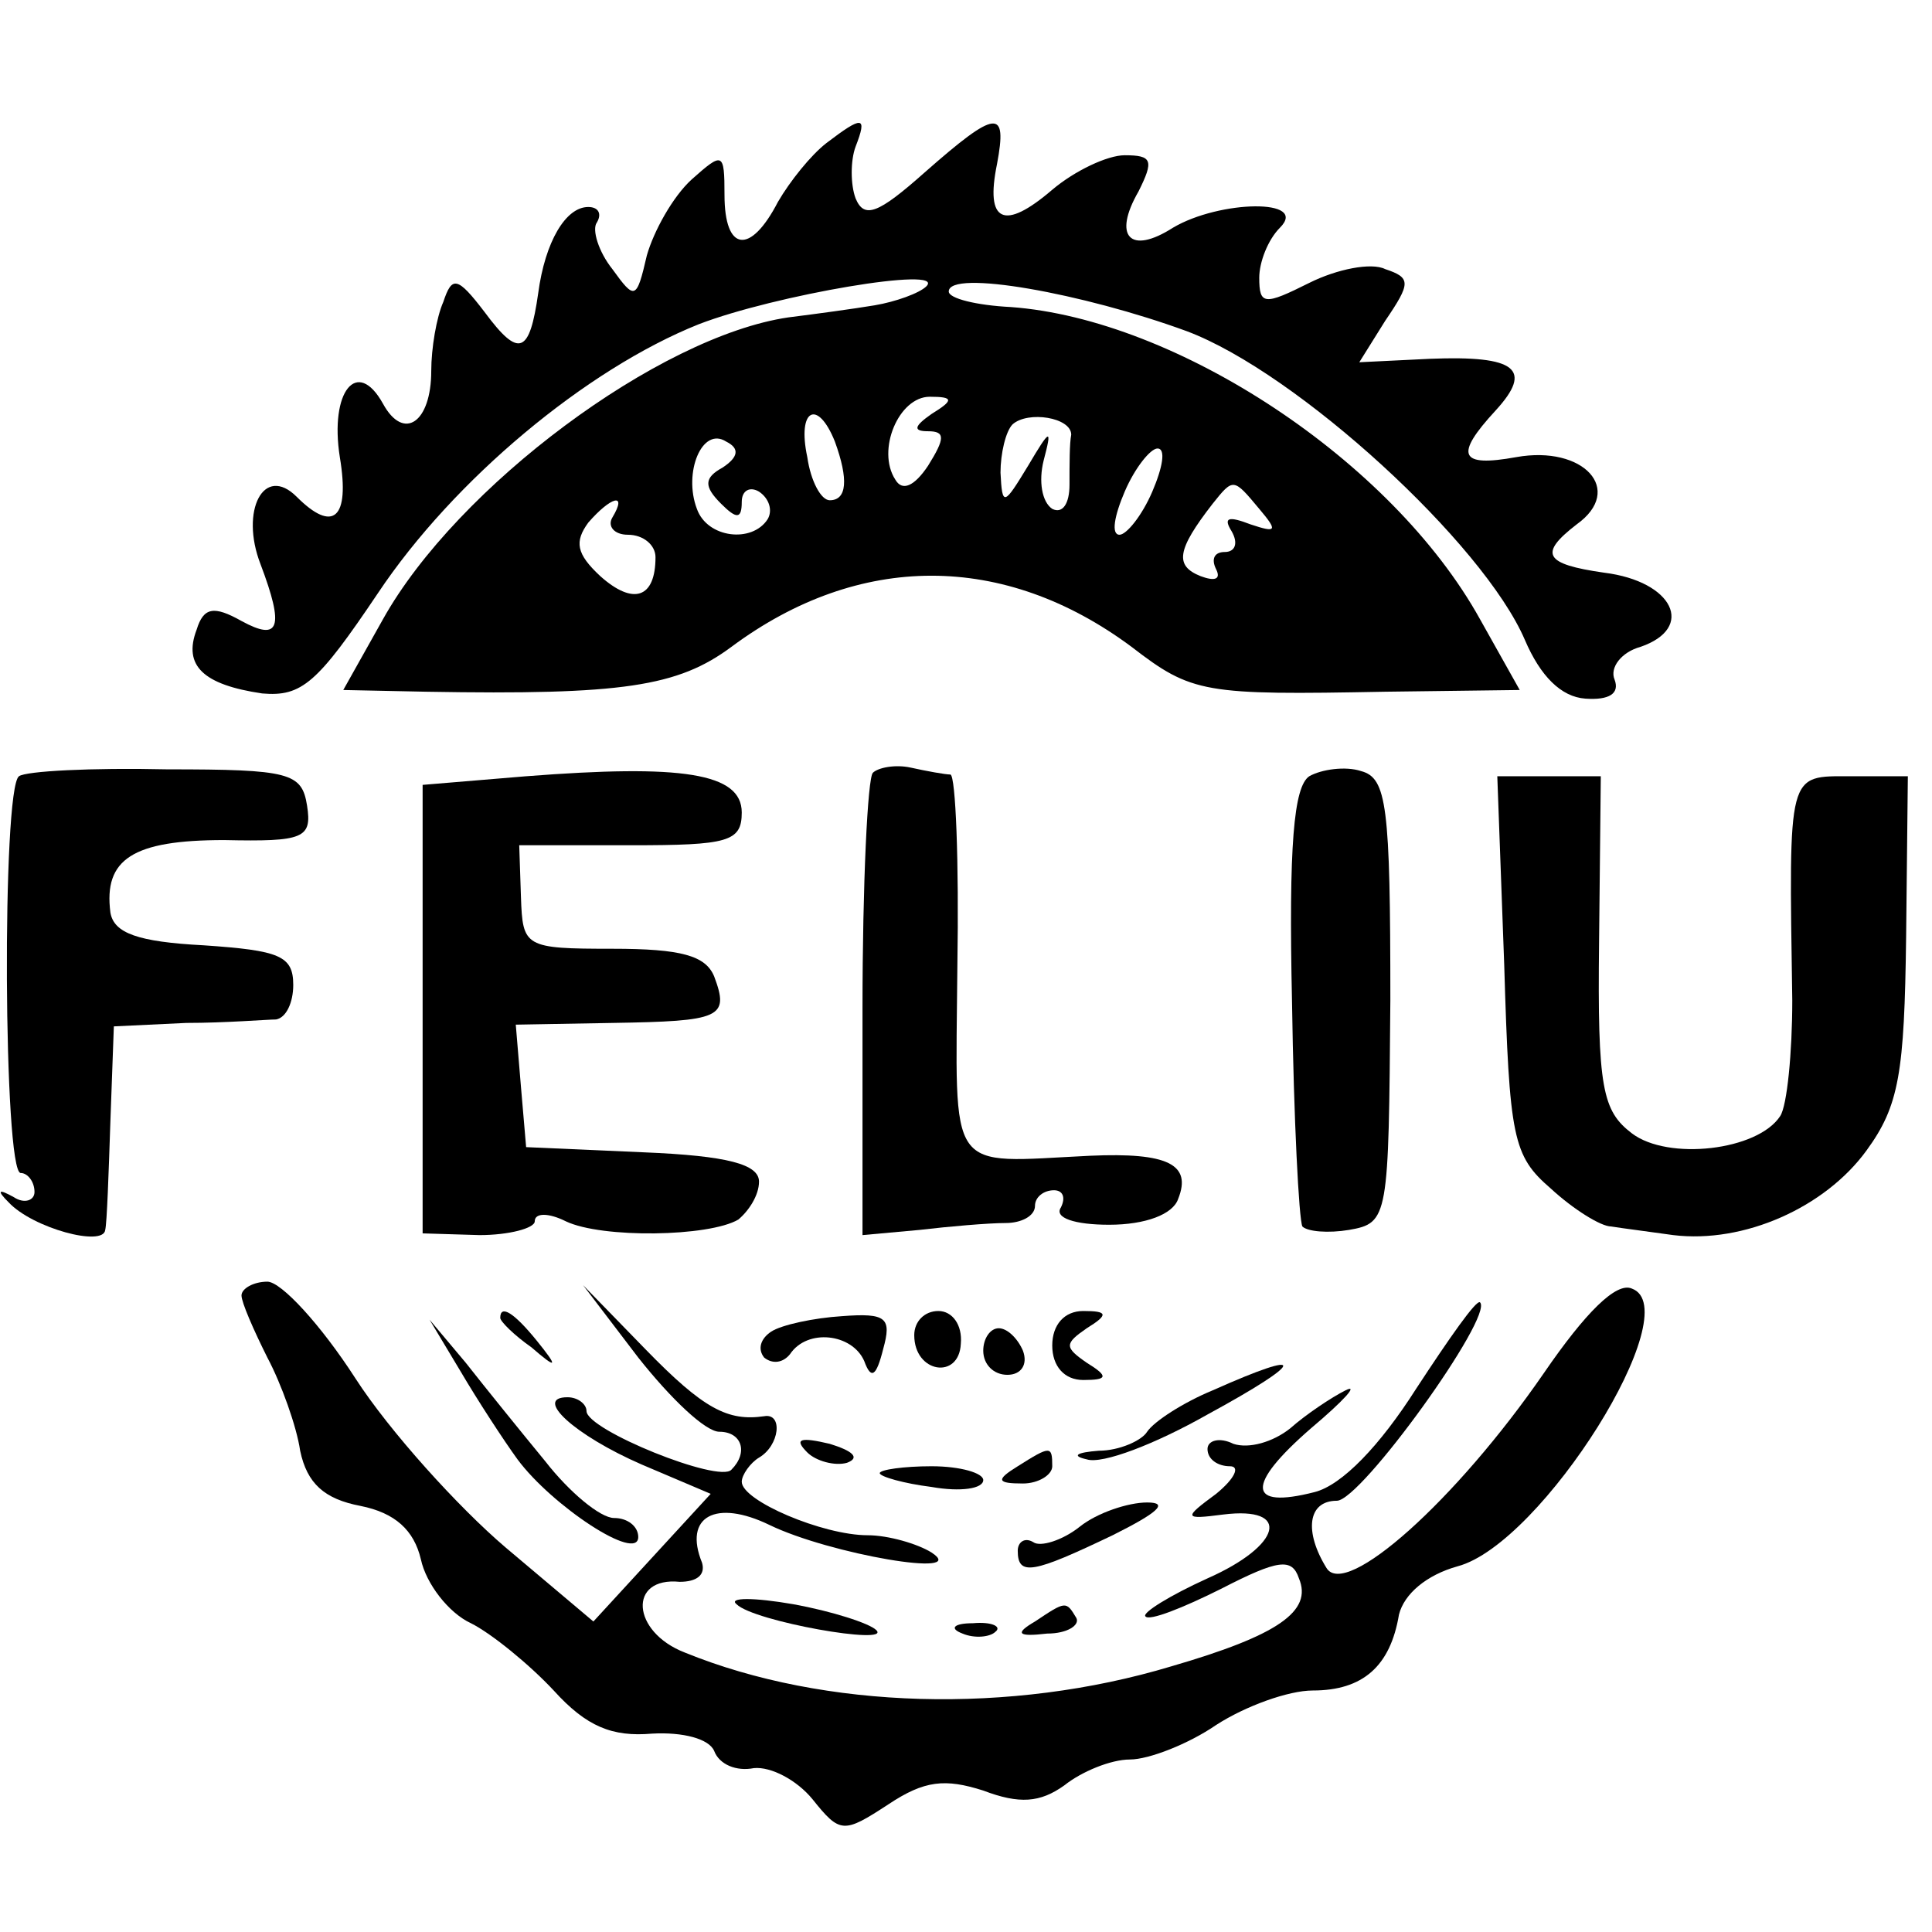
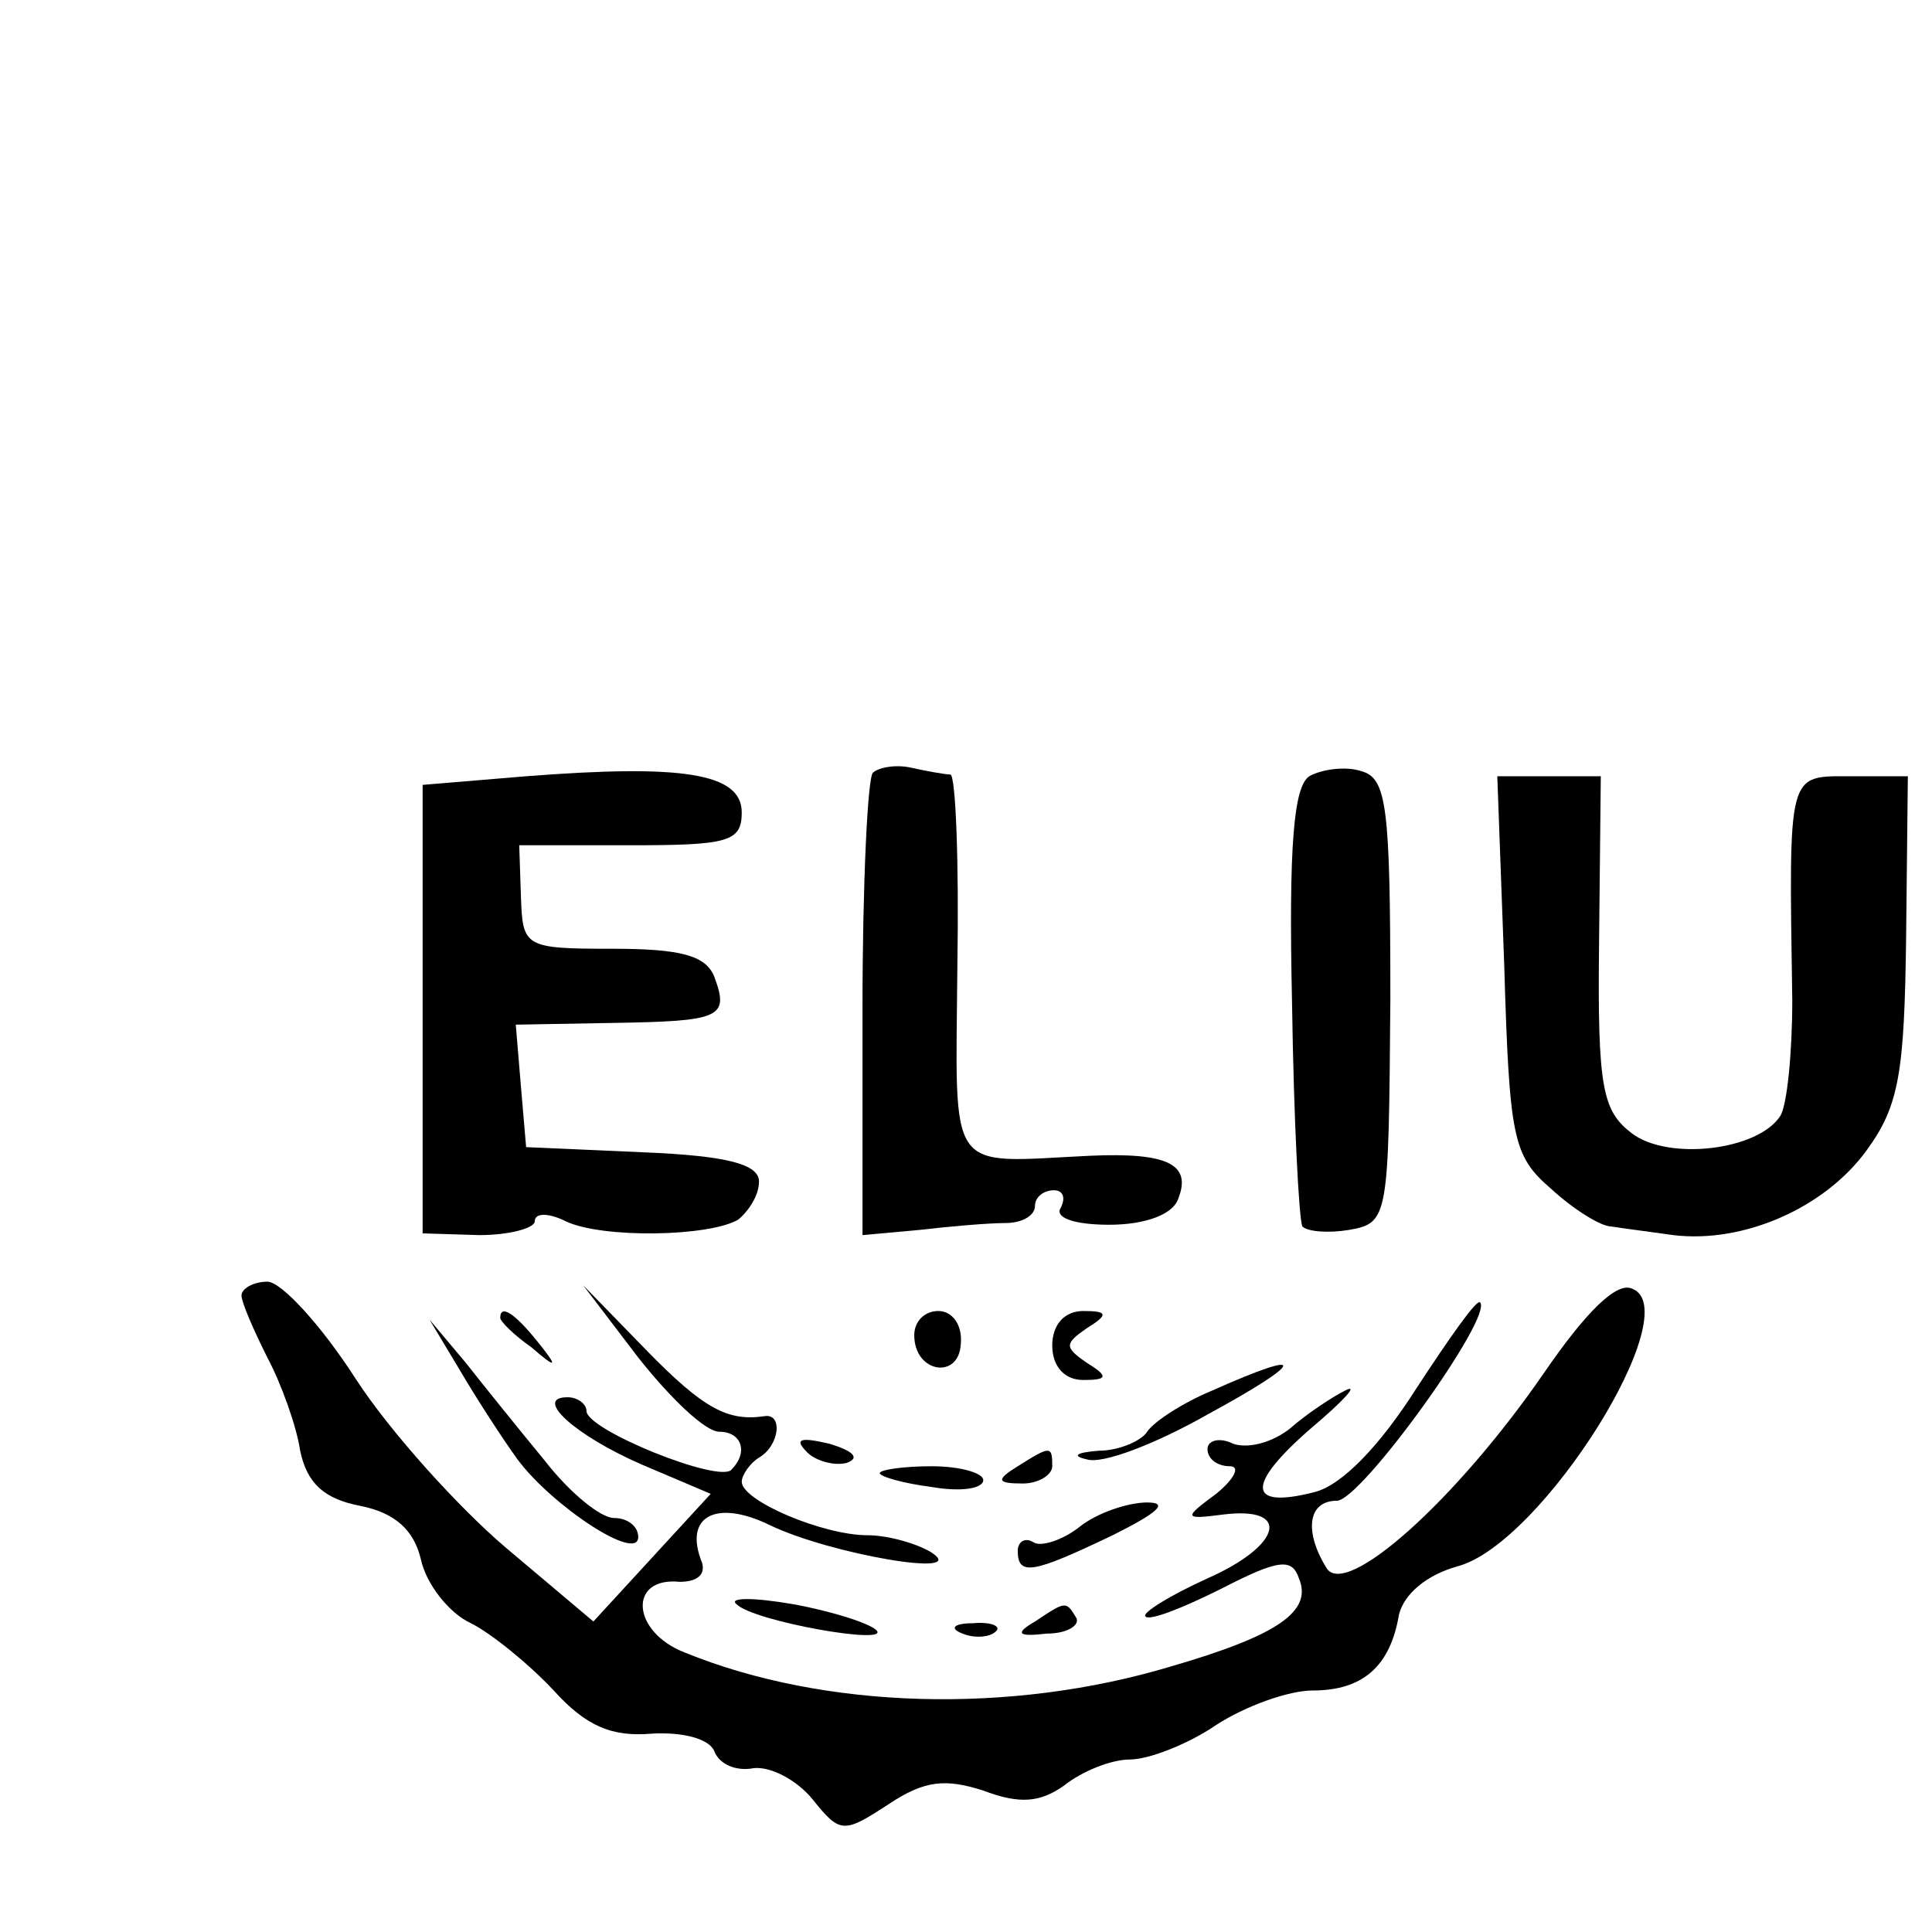
<svg xmlns="http://www.w3.org/2000/svg" version="1.0" width="112pt" height="112pt" viewBox="0 0 112 112" preserveAspectRatio="xMidYMid meet">
  <g transform="translate(0,112) scale(0.1,-0.1)" fill="#000000" stroke="none">
-     <path d="M479 1037 c-9 -7 -21 -22 -28 -34 -16 -31 -31 -29 -31 4 0 25 -1 25 -19 9 -11 -10 -22 -30 -26 -44 -6 -26 -7 -26 -20 -8 -8 10 -12 23 -9 27 3 5 1 9 -5 9 -13 0 -25 -20 -29 -50 -5 -35 -11 -38 -31 -11 -16 21 -19 21 -24 6 -4 -9 -7 -27 -7 -40 0 -30 -16 -41 -28 -19 -15 27 -31 7 -25 -31 6 -36 -4 -44 -25 -23 -19 19 -33 -8 -21 -39 14 -37 11 -45 -11 -33 -16 9 -22 8 -26 -5 -8 -21 4 -32 38 -37 23 -2 32 6 67 58 44 66 121 130 186 156 44 17 144 34 132 22 -4 -4 -18 -9 -30 -11 -12 -2 -34 -5 -50 -7 -75 -11 -192 -98 -235 -175 l-23 -41 48 -1 c114 -2 146 3 177 26 74 55 158 55 232 0 35 -27 42 -28 147 -26 l78 1 -23 41 c-51 92 -176 174 -272 181 -20 1 -36 5 -36 9 0 13 78 -1 138 -23 64 -24 172 -123 196 -179 9 -21 21 -33 35 -34 14 -1 20 3 17 11 -3 7 4 16 15 19 32 11 19 38 -21 43 -35 5 -38 11 -16 28 28 20 4 46 -35 39 -33 -6 -36 1 -12 27 22 24 12 32 -38 30 l-41 -2 15 24 c15 22 15 25 0 30 -8 4 -28 0 -44 -8 -26 -13 -29 -13 -29 3 0 9 5 22 12 29 17 17 -35 16 -62 0 -25 -16 -35 -5 -20 21 9 18 8 21 -8 21 -10 0 -29 -9 -42 -20 -28 -24 -39 -19 -32 15 6 32 0 32 -42 -5 -27 -24 -35 -27 -40 -15 -3 8 -3 22 0 30 7 18 4 18 -17 2z m61 -157 c-10 -7 -11 -10 -2 -10 10 0 10 -4 0 -20 -8 -12 -15 -15 -19 -8 -11 17 2 48 20 48 14 0 14 -2 1 -10z m-56 -16 c8 -22 7 -34 -3 -34 -5 0 -11 11 -13 25 -6 28 6 34 16 9z m137 4 c-1 -5 -1 -17 -1 -29 0 -11 -4 -17 -10 -14 -6 4 -8 16 -5 28 5 19 4 19 -9 -3 -14 -23 -15 -24 -16 -4 0 11 3 24 7 28 9 8 34 4 34 -6z m-202 -19 c-11 -6 -11 -11 -1 -21 9 -9 12 -9 12 1 0 7 5 9 10 6 6 -4 8 -11 5 -16 -9 -14 -35 -11 -41 6 -8 21 3 48 17 39 8 -4 7 -9 -2 -15z m249 -14 c-6 -14 -15 -25 -19 -25 -5 0 -3 11 3 25 6 14 15 25 19 25 5 0 3 -11 -3 -25z m62 -10 c11 -13 10 -14 -5 -9 -13 5 -16 4 -11 -4 4 -7 2 -12 -4 -12 -6 0 -8 -4 -5 -10 3 -6 -1 -7 -9 -4 -15 6 -14 15 7 42 12 15 12 15 27 -3z m-375 -5 c-3 -5 1 -10 9 -10 9 0 16 -6 16 -13 0 -24 -13 -28 -32 -11 -14 13 -15 20 -7 31 13 15 23 18 14 3z" />
-     <path d="M11 670 c-10 -7 -9 -230 1 -230 4 0 8 -5 8 -11 0 -5 -6 -7 -12 -3 -9 5 -10 4 -3 -3 14 -15 55 -26 56 -16 1 4 2 33 3 63 l2 55 42 2 c23 0 47 2 52 2 6 1 10 10 10 20 0 17 -8 20 -52 23 -38 2 -52 7 -54 19 -4 31 13 42 66 42 46 -1 51 1 48 20 -3 19 -10 21 -81 21 -44 1 -82 -1 -86 -4z" />
    <path d="M305 670 l-60 -5 0 -130 0 -130 33 -1 c17 0 32 4 32 8 0 5 8 5 18 0 21 -10 83 -9 100 1 6 5 12 14 12 22 0 10 -18 15 -67 17 l-68 3 -3 35 -3 36 56 1 c63 1 68 3 59 27 -5 12 -19 16 -59 16 -51 0 -52 1 -53 30 l-1 30 65 0 c56 0 64 2 64 19 0 23 -35 28 -125 21z" />
    <path d="M506 672 c-3 -3 -6 -64 -6 -137 l0 -131 33 3 c17 2 40 4 50 4 9 0 17 4 17 10 0 5 5 9 11 9 5 0 7 -4 4 -10 -4 -6 8 -10 28 -10 21 0 37 6 40 15 8 20 -6 27 -51 25 -84 -4 -78 -13 -77 110 1 61 -1 110 -4 111 -3 0 -14 2 -23 4 -9 2 -19 0 -22 -3z" />
    <path d="M759 670 c-9 -6 -12 -40 -10 -131 1 -68 4 -126 6 -130 3 -3 15 -4 27 -2 23 4 23 7 24 133 0 113 -2 129 -17 133 -9 3 -23 1 -30 -3z" />
    <path d="M872 561 c3 -101 5 -111 27 -130 13 -12 29 -22 35 -22 6 -1 22 -3 36 -5 41 -5 88 16 112 49 19 26 22 45 23 124 l1 93 -33 0 c-37 0 -36 4 -34 -130 0 -30 -3 -61 -7 -67 -13 -20 -65 -26 -86 -10 -17 13 -20 26 -19 111 l1 96 -30 0 -30 0 4 -109z" />
    <path d="M140 369 c0 -4 7 -20 15 -36 8 -15 17 -40 19 -54 4 -19 14 -28 35 -32 20 -4 31 -14 35 -31 3 -14 16 -31 29 -37 12 -6 34 -24 48 -39 19 -21 34 -27 57 -25 18 1 33 -3 36 -10 3 -8 13 -12 23 -10 10 1 25 -7 34 -18 16 -20 18 -20 44 -3 21 14 33 15 55 8 21 -8 33 -7 47 3 10 8 27 15 38 15 11 0 34 9 50 20 17 11 42 20 56 20 29 0 45 14 50 44 3 12 16 23 34 28 49 13 134 149 101 161 -9 4 -27 -14 -51 -49 -51 -74 -115 -131 -126 -113 -13 21 -11 39 6 39 14 0 91 107 83 115 -2 2 -18 -21 -37 -50 -21 -33 -43 -56 -59 -60 -39 -10 -40 4 -2 37 19 16 28 26 20 22 -8 -4 -23 -14 -32 -22 -10 -8 -24 -12 -33 -9 -8 4 -15 2 -15 -3 0 -6 6 -10 13 -10 6 0 3 -7 -8 -16 -19 -14 -19 -15 4 -12 40 5 34 -18 -9 -37 -22 -10 -38 -20 -36 -22 2 -3 22 5 44 16 33 17 41 18 45 6 8 -19 -12 -33 -74 -51 -93 -28 -201 -25 -282 8 -31 12 -33 44 -3 41 10 0 15 4 13 11 -11 27 8 37 39 22 35 -17 117 -31 94 -16 -8 5 -25 10 -37 10 -26 0 -73 20 -73 31 0 4 5 11 10 14 12 7 14 26 3 24 -21 -3 -35 4 -69 39 l-36 37 32 -42 c19 -24 39 -43 47 -43 13 0 17 -12 7 -22 -7 -8 -84 23 -84 34 0 4 -5 8 -11 8 -20 0 4 -22 43 -39 l40 -17 -34 -37 -34 -37 -51 43 c-27 23 -67 67 -87 98 -20 31 -43 56 -51 56 -8 0 -15 -4 -15 -8z" />
    <path d="M290 356 c0 -2 8 -10 18 -17 15 -13 16 -12 3 4 -13 16 -21 21 -21 13z" />
-     <path d="M447 348 c-6 -4 -8 -10 -4 -15 5 -4 11 -3 15 2 10 15 36 12 43 -4 4 -11 7 -9 11 7 5 18 2 21 -24 19 -16 -1 -35 -5 -41 -9z" />
    <path d="M530 346 c0 -22 26 -26 27 -5 1 11 -5 19 -13 19 -8 0 -14 -6 -14 -14z" />
    <path d="M610 340 c0 -12 7 -20 18 -20 14 0 15 2 2 10 -13 9 -13 11 0 20 13 8 12 10 -2 10 -11 0 -18 -8 -18 -20z" />
    <path d="M267 325 c10 -17 25 -40 33 -51 20 -27 70 -60 70 -45 0 6 -6 11 -14 11 -8 0 -26 15 -40 33 -14 17 -35 43 -46 57 l-21 25 18 -30z" />
-     <path d="M570 337 c0 -8 6 -14 14 -14 8 0 12 6 9 14 -3 7 -9 13 -14 13 -5 0 -9 -6 -9 -13z" />
    <path d="M703 314 c-17 -7 -34 -18 -38 -24 -3 -5 -16 -11 -28 -11 -13 -1 -16 -3 -7 -5 9 -3 40 9 70 26 57 31 59 39 3 14z" />
    <path d="M468 278 c5 -5 16 -8 23 -6 8 3 3 7 -10 11 -17 4 -21 3 -13 -5z" />
    <path d="M590 270 c-13 -8 -12 -10 3 -10 9 0 17 5 17 10 0 12 -1 12 -20 0z" />
    <path d="M510 266 c0 -2 14 -6 30 -8 17 -3 30 -1 30 4 0 4 -13 8 -30 8 -16 0 -30 -2 -30 -4z" />
    <path d="M626 235 c-10 -8 -23 -12 -27 -9 -5 3 -9 0 -9 -5 0 -15 9 -13 55 9 26 13 33 19 20 19 -11 0 -29 -6 -39 -14z" />
    <path d="M427 190 c10 -10 90 -24 81 -15 -4 4 -26 11 -48 15 -23 4 -38 4 -33 0z" />
    <path d="M600 180 c-12 -7 -10 -9 7 -7 12 0 19 5 17 9 -6 10 -6 10 -24 -2z" />
    <path d="M558 173 c7 -3 16 -2 19 1 4 3 -2 6 -13 5 -11 0 -14 -3 -6 -6z" />
  </g>
</svg>